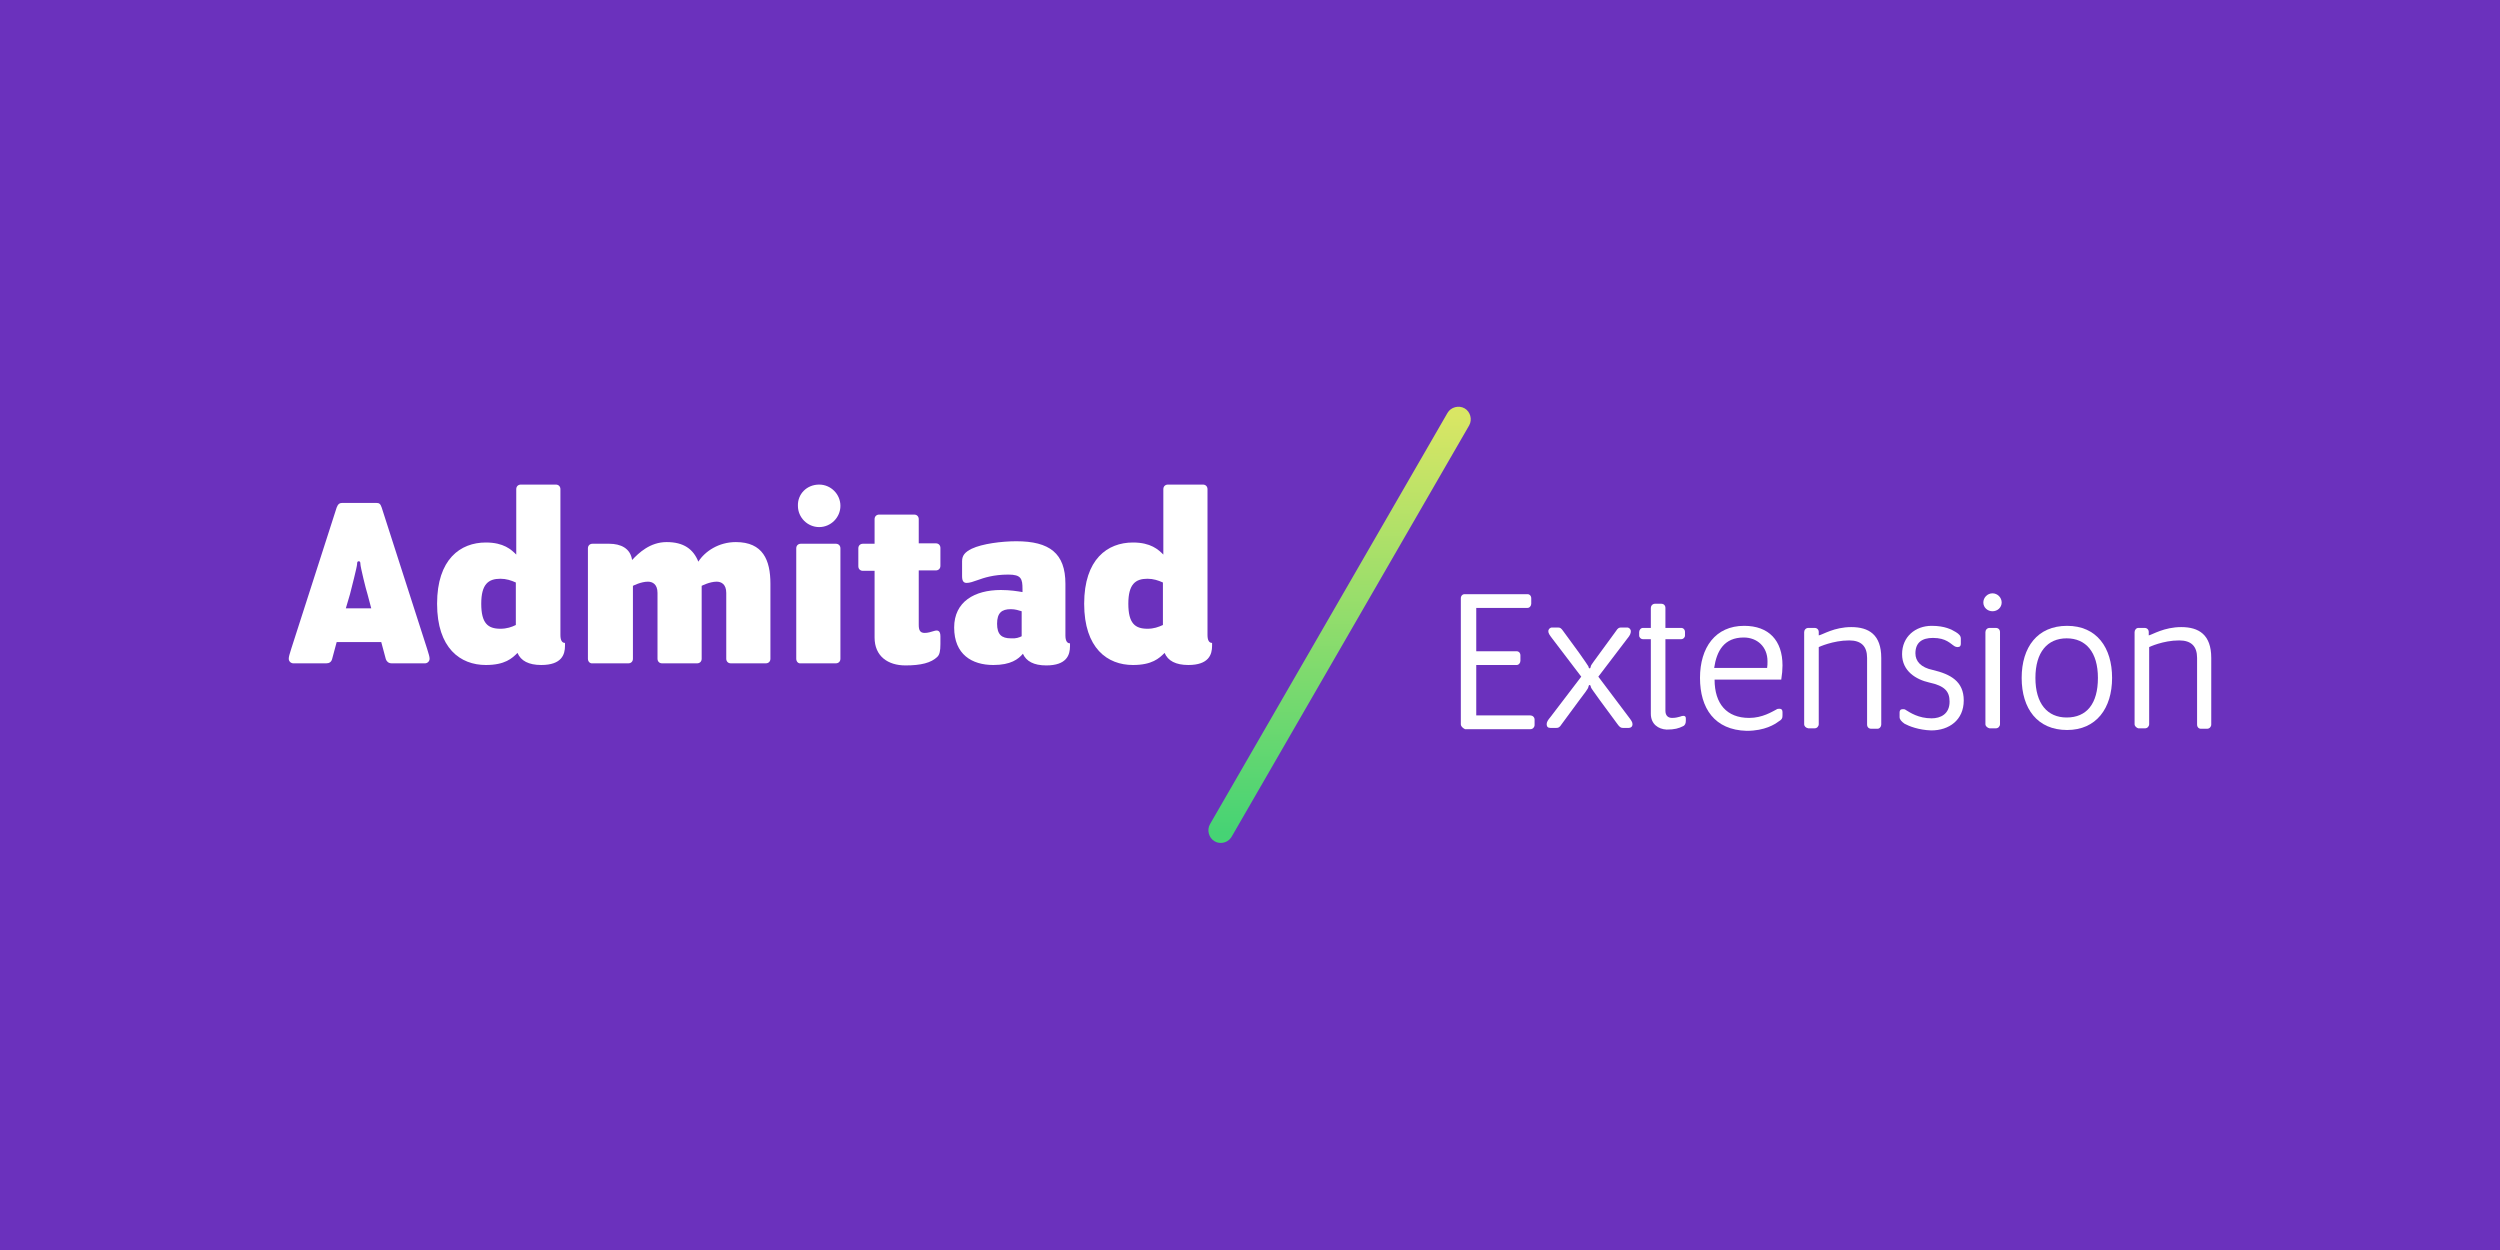
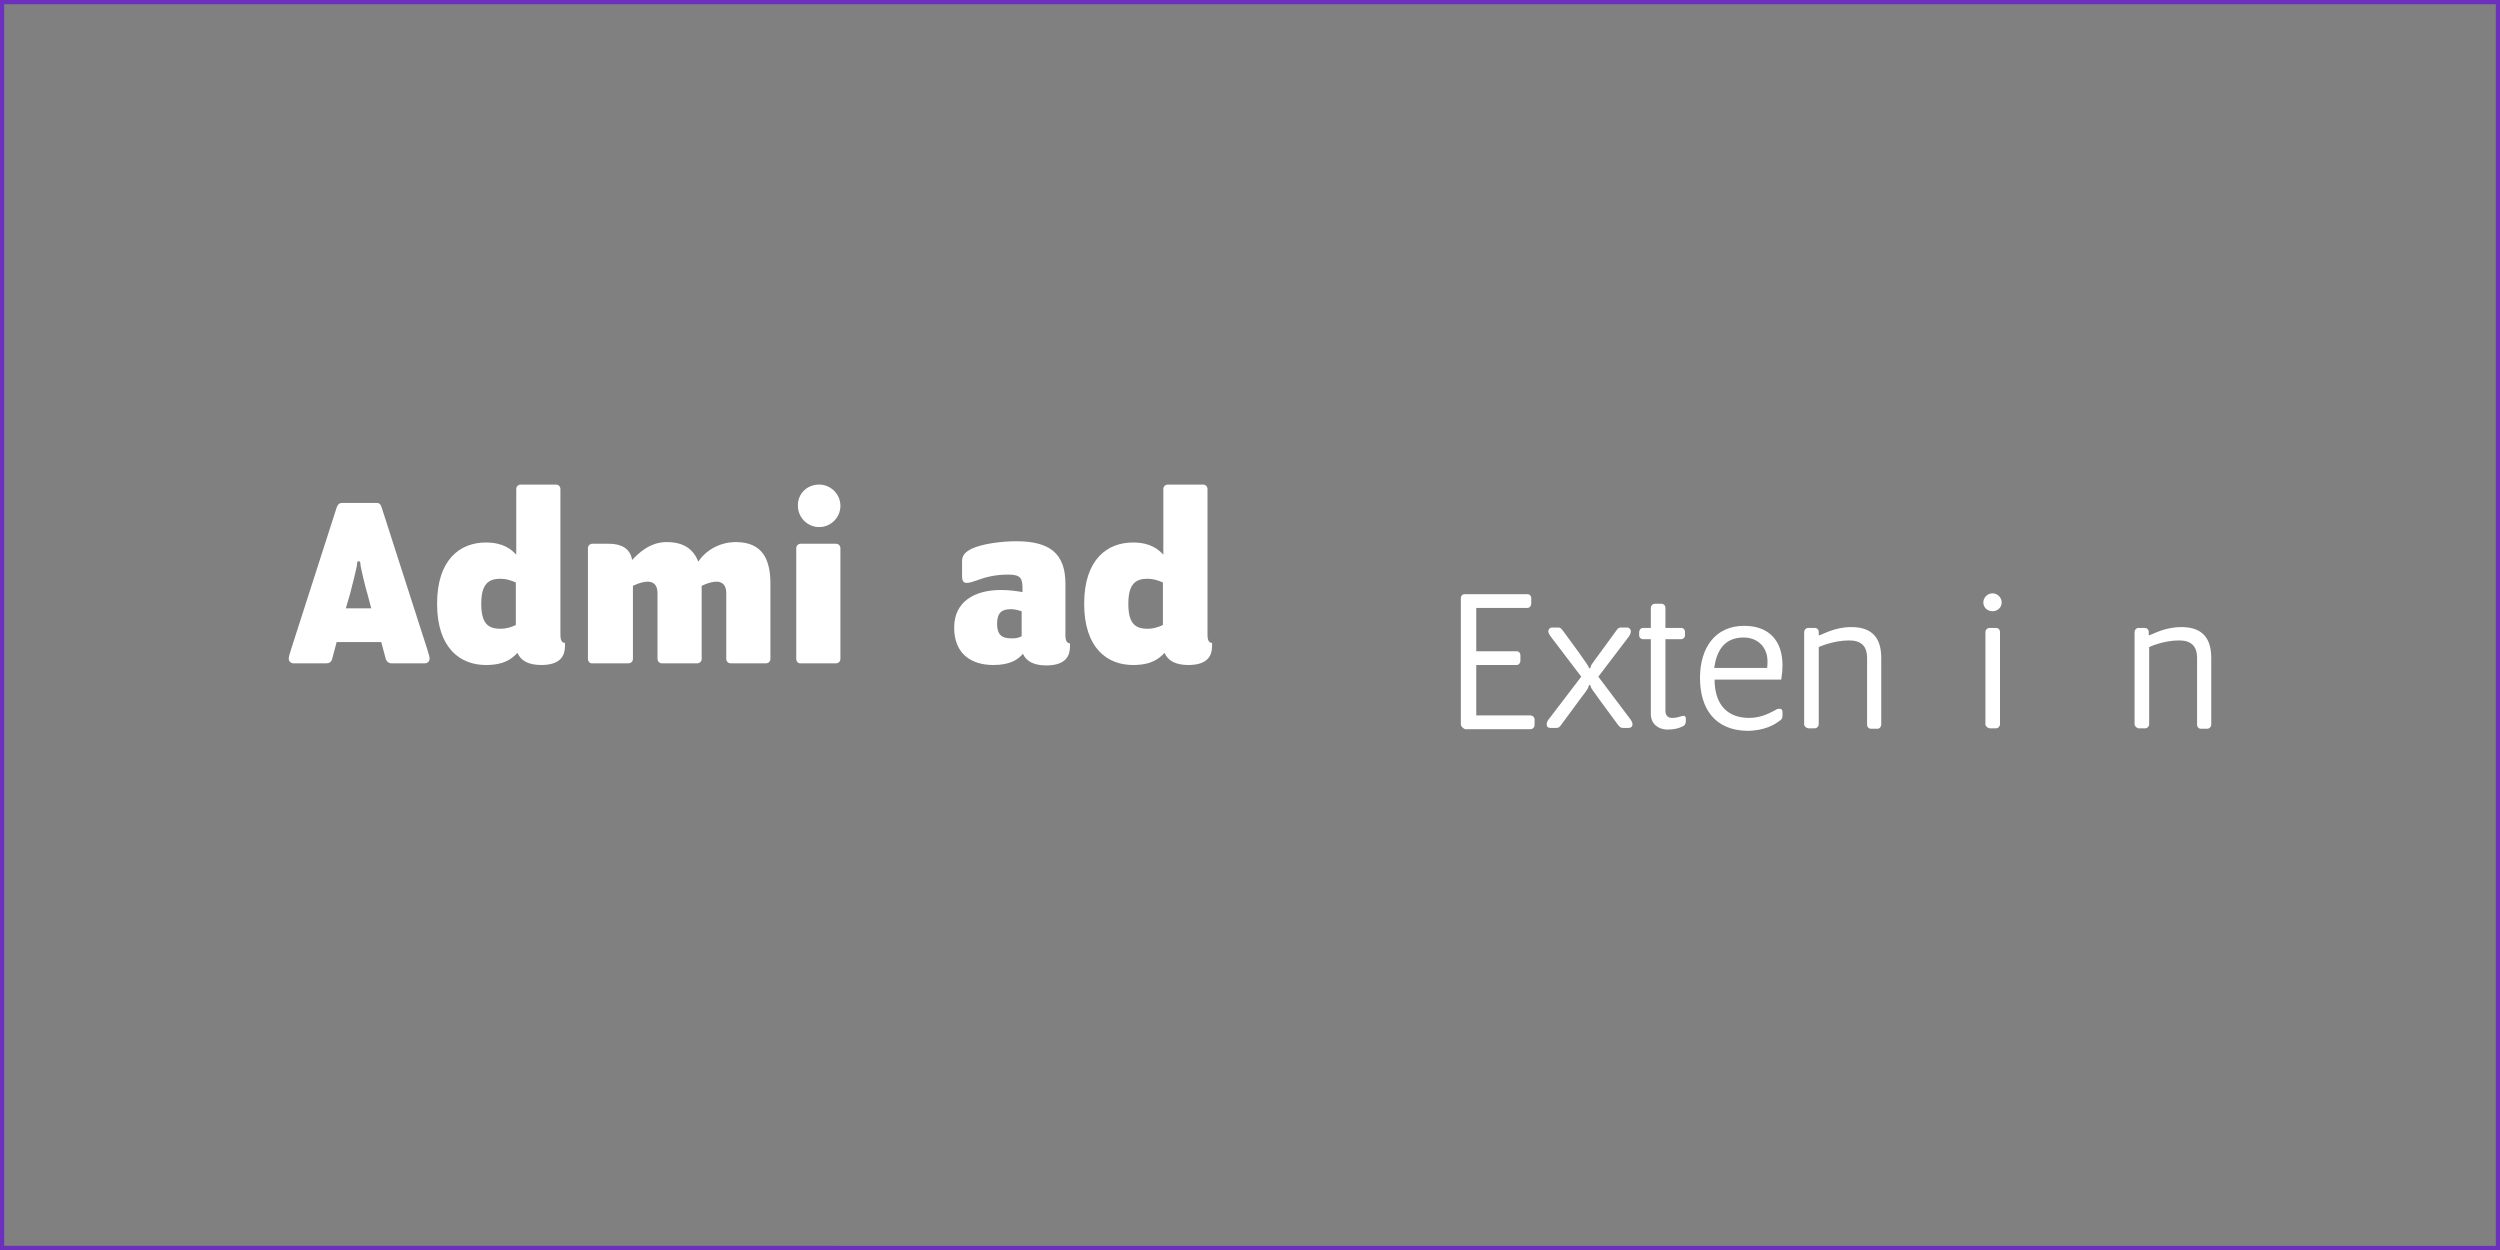
<svg xmlns="http://www.w3.org/2000/svg" id="Layer_1" x="0px" y="0px" viewBox="0 0 600 300" style="enable-background:new 0 0 600 300;" xml:space="preserve">
  <rect x="0" y="0" width="600" height="300" fill="#808080" stroke="none" />
  <style type="text/css"> .st0{fill:#6B31BD;} .st1{fill:#FFFFFF;} .st2{fill:url(#SVGID_1_);} </style>
  <g>
-     <rect x="0.5" y="0.5" class="st0" width="599" height="299" />
    <path class="st0" d="M599,1v298H1V1H599 M600,0H0v300h600V0L600,0z" />
  </g>
  <g>
    <g>
      <path class="st1" d="M79.7,158.2c-0.2,0.7-0.7,1-1.4,1h-7.9c-0.6,0-1.1-0.5-1.1-1.1c0-0.5,0.2-1.1,0.6-2.4l10.9-33.9 c0.3-0.8,0.7-1.1,1.3-1.1h8.2c0.7,0,1,0.2,1.3,1.1l10.9,33.9c0.4,1.3,0.6,1.9,0.6,2.4c0,0.6-0.5,1.1-1.1,1.1H94 c-0.7,0-1.2-0.4-1.4-1l-1.1-4.1H80.8L79.7,158.2z M88.2,142.6c-0.4-1.2-1.7-6.6-1.7-7.2c0-0.5-0.1-0.7-0.4-0.7 c-0.3,0-0.4,0.2-0.4,0.7c0,0.6-1.4,6-1.7,7.2l-1,3.4h6.1L88.2,142.6z" />
      <path class="st1" d="M116.6,159.6c-6.1,0-11.7-4-11.7-14.7s5.6-14.7,11.7-14.7c4.3,0,6.1,1.7,7.3,2.9v-15.7c0-0.7,0.5-1.1,1.1-1.1 h8.4c0.7,0,1.1,0.5,1.1,1.1v35c0,1.3,0.4,1.9,1.1,1.9v0.7c0,2.1-0.8,4.6-5.7,4.6c-3,0-4.9-1-5.7-2.9 C122.9,158,121.2,159.6,116.6,159.6z M123.8,150v-10.2c-1.1-0.5-2.3-0.9-3.7-0.9c-2.9,0-4.6,1.3-4.6,6s1.6,6,4.6,6 C121.6,150.9,122.8,150.5,123.8,150z" />
      <path class="st1" d="M141.1,158.1v-26.5c0-0.7,0.5-1.1,1.1-1.1h4c2.8,0,5.1,1.1,5.5,3.9c1.6-1.7,4.3-4.3,8.3-4.3 c4.1,0,6.4,1.7,7.6,4.7c1.6-2.5,4.9-4.7,9-4.7c6.5,0,8.3,4.3,8.3,10v18c0,0.7-0.5,1.1-1.1,1.1h-8.4c-0.7,0-1.1-0.5-1.1-1.1v-15.8 c0-2.1-1.2-2.7-2.3-2.7c-1.7,0-3.6,1-3.6,1v17.5c0,0.7-0.5,1.1-1.1,1.1h-8.4c-0.7,0-1.1-0.5-1.1-1.1v-15.8c0-2.1-1.2-2.7-2.3-2.7 c-1.7,0-3.6,1-3.6,1v17.5c0,0.7-0.5,1.1-1.1,1.1h-8.5C141.6,159.3,141.1,158.8,141.1,158.1z" />
      <path class="st1" d="M191.1,158.1v-26.5c0-0.7,0.5-1.1,1.1-1.1h8.4c0.7,0,1.1,0.5,1.1,1.1v26.5c0,0.7-0.5,1.1-1.1,1.1h-8.4 C191.6,159.3,191.1,158.8,191.1,158.1z M196.6,116.3c2.8,0,5.1,2.3,5.1,5.1c0,2.8-2.3,5.1-5.1,5.1c-2.8,0-5.1-2.3-5.1-5.1 C191.4,118.6,193.6,116.3,196.6,116.3z" />
-       <path class="st1" d="M209.9,153v-16h-2.8c-0.7,0-1.1-0.5-1.1-1.1v-4.3c0-0.7,0.5-1.1,1.1-1.1h2.8v-5.9c0-0.7,0.5-1.1,1.1-1.1h8.4 c0.7,0,1.1,0.5,1.1,1.1v5.8h4.1c0.7,0,1.1,0.5,1.1,1.1v4.3c0,0.7-0.5,1.1-1.1,1.1h-4.1V150c0,1.2,0.3,1.9,1.4,1.9 c0.8,0,1.4-0.2,2.4-0.5c0.7-0.2,1.4-0.1,1.4,1.3v1.9c0,1.6-0.2,2.5-0.7,3c-1.5,1.5-4,2.1-7.7,2.1 C213.1,159.7,209.9,157.5,209.9,153z" />
      <path class="st1" d="M238.4,159.6c-5.1,0-9.4-2.5-9.4-9c0-6.2,4.9-9,11.2-9c2.3,0,4,0.3,5.2,0.5v-0.7c0-2.5-0.3-3.5-3.4-3.5 c-3.6,0-5.9,0.8-7.3,1.3c-1.1,0.4-2,0.7-2.7,0.7s-1.1-0.4-1.1-1.6v-3.6c0-1.4,0.7-2.2,2.3-3c2.5-1.2,7.2-1.8,10.7-1.8 c8,0,11.8,2.9,11.8,10.2v12.4c0,1.3,0.4,1.9,1.1,1.9v0.7c0,2.1-0.8,4.6-5.7,4.6c-3,0-4.8-1-5.6-2.8 C244.4,158.2,242.6,159.6,238.4,159.6z M245.2,152.7v-6c-0.7-0.2-1.5-0.5-2.6-0.5c-2.2,0-3.3,0.9-3.3,3.5c0,2.6,1.1,3.5,3.3,3.5 C243.8,153.3,244.6,153,245.2,152.7z" />
      <path class="st1" d="M271.9,159.6c-6.1,0-11.7-4-11.7-14.7s5.6-14.7,11.7-14.7c4.3,0,6.1,1.7,7.3,2.9v-15.7c0-0.7,0.5-1.1,1.1-1.1 h8.4c0.7,0,1.1,0.5,1.1,1.1v35c0,1.3,0.4,1.9,1.1,1.9v0.7c0,2.1-0.8,4.6-5.7,4.6c-3,0-4.9-1-5.7-2.9 C278.2,158,276.5,159.6,271.9,159.6z M279.1,150v-10.2c-1.1-0.5-2.3-0.9-3.7-0.9c-2.9,0-4.6,1.3-4.6,6s1.6,6,4.6,6 C276.9,150.9,278,150.5,279.1,150z" />
    </g>
    <linearGradient id="SVGID_1_" gradientUnits="userSpaceOnUse" x1="321.55" y1="102.168" x2="321.55" y2="202.455" gradientTransform="matrix(1 0 0 -1 0 302)">
      <stop offset="0" style="stop-color:#46D374" />
      <stop offset="1" style="stop-color:#D9E664" />
    </linearGradient>
-     <path class="st2" d="M293,202.3c-0.5,0-1-0.1-1.5-0.4c-1.4-0.8-1.9-2.7-1.1-4.1l57-98.7c0.8-1.4,2.7-1.9,4.1-1.1s1.9,2.7,1.1,4.1 l-57,98.7C295,201.8,294,202.3,293,202.3z" />
    <g>
      <path class="st1" d="M350.6,173.8v-30.2c0-0.6,0.4-1,0.9-1h15.1c0.5,0,0.9,0.4,0.9,1v1.3c0,0.5-0.4,1-0.9,1h-12.3v10.4h9.7 c0.5,0,0.9,0.4,0.9,1v1.3c0,0.5-0.4,1-0.9,1h-9.7v12.1h13c0.5,0,1,0.4,1,1v1.3c0,0.5-0.4,1-1,1h-15.7 C351,174.7,350.6,174.3,350.6,173.8z" />
      <path class="st1" d="M371.2,173.8c0-0.5,0.3-1,0.9-1.7l7.4-9.7l-7-9.2c-0.6-0.8-0.9-1.2-0.9-1.7s0.4-0.9,0.9-0.9h1.4 c0.6,0,0.8,0.2,1.3,0.9l3.8,5.2c1.2,1.7,2.1,3,2.2,3.2c0.1,0.3,0.1,0.5,0.3,0.5c0.2,0,0.2-0.1,0.3-0.5c0-0.3,1-1.5,2.2-3.2 l3.8-5.2c0.5-0.8,0.8-0.9,1.3-0.9h1.4c0.5,0,0.9,0.4,0.9,0.9s-0.2,1-0.8,1.7l-7,9.2l7.3,9.7c0.6,0.8,0.9,1.2,0.9,1.7 c0,0.6-0.4,0.9-0.9,0.9h-1.4c-0.5,0-0.8-0.2-1.3-0.9l-4.2-5.7c-1.2-1.7-2.2-3-2.2-3.2s-0.1-0.5-0.3-0.5c-0.2,0-0.2,0.2-0.3,0.5 c0,0.3-0.9,1.5-2.2,3.2l-4.2,5.7c-0.5,0.8-0.8,0.9-1.3,0.9h-1.4C371.5,174.7,371.2,174.4,371.2,173.8z" />
      <path class="st1" d="M396.2,171.3v-17.9h-1.9c-0.5,0-0.9-0.4-0.9-0.9v-0.8c0-0.5,0.4-1,0.9-1h1.9v-4.8c0-0.5,0.4-1,1-1h1.5 c0.6,0,1,0.4,1,1v4.8h3.8c0.5,0,0.9,0.4,0.9,1v0.8c0,0.5-0.4,0.9-0.9,0.9h-3.8v17.2c0,1.1,0.6,1.7,1.6,1.7s1.4-0.2,1.9-0.3 c0.3-0.1,0.5-0.2,0.8-0.2c0.4,0,0.6,0.2,0.6,0.6v0.6c0,0.6-0.2,1.1-0.7,1.3c-1,0.5-2,0.8-3.9,0.8C398,175,396.2,173.8,396.2,171.3 z" />
      <path class="st1" d="M408,162.7c0-7.3,3.7-12.5,10.6-12.5c5.9,0,9.2,3.5,9.2,9.5c0,1-0.1,2.2-0.3,3.4h-16c0,5.8,2.9,9.2,8.3,9.2 c3.2,0,5.5-1.5,6.5-2c0.2-0.2,0.6-0.2,0.8-0.2c0.5,0,0.7,0.3,0.7,0.8v0.8c0,0.6-0.1,1-1,1.5c-0.8,0.6-3.2,2.2-7.6,2.2 C411.5,175.2,408,170,408,162.7z M424.1,160.4c0.1-0.6,0.1-1.2,0.1-1.7c0-3.5-2.5-5.7-5.7-5.7c-4.7,0-6.5,3.2-7.1,7.3h12.7V160.4z " />
      <path class="st1" d="M433,173.8v-22.1c0-0.5,0.4-1,1-1h1.5c0.6,0,1,0.4,1,1v0.8c1-0.2,3.7-2,7.8-2c4.2,0,7.2,1.8,7.2,7.4v16 c0,0.5-0.4,1-0.9,1h-1.5c-0.6,0-1-0.4-1-1v-16c0-2.8-1.4-4.2-4.3-4.2c-3.9,0-7.3,1.6-7.3,1.6v18.5c0,0.5-0.4,1-1,1H434 C433.4,174.7,433,174.3,433,173.8z" />
-       <path class="st1" d="M457.1,173.7c-0.7-0.5-1.2-1-1.2-1.6V171c0-0.5,0.2-0.8,0.8-0.8c0.2,0,0.5,0,0.7,0.2c1,0.6,3,2,6.2,2 c2.1,0,4.3-1,4.3-4c0-2.5-1.2-3.8-4.9-4.6c-3.1-0.7-6.5-2.7-6.5-6.8c0-4.2,3.2-6.8,7.1-6.8c3.2,0,4.8,0.9,5.8,1.5 c0.8,0.5,1.2,0.9,1.2,1.6v1.2c0,0.5-0.2,0.8-0.8,0.8c-0.3,0-0.5-0.1-0.7-0.2c-1-0.6-2-2-5.2-2c-2.6,0-4.2,1.1-4.2,3.7 c0,1.9,1.3,3.4,4.2,4c4.2,1,7.4,2.7,7.4,7.3c0,4.7-3.5,7.2-7.8,7.2C460.5,175.2,458.2,174.3,457.1,173.7z" />
      <path class="st1" d="M476,144.6c0-1.2,1-2.2,2.2-2.2s2.2,1,2.2,2.2s-1,2.1-2.2,2.1S476,145.8,476,144.6z M476.5,173.8v-22.1 c0-0.5,0.4-1,1-1h1.5c0.6,0,1,0.4,1,1v22.1c0,0.5-0.4,1-1,1h-1.5C477,174.7,476.5,174.3,476.5,173.8z" />
-       <path class="st1" d="M485.2,162.7c0-7.4,3.8-12.5,10.9-12.5s10.8,5.2,10.8,12.5c0,7.3-3.8,12.5-10.8,12.5 C489,175.2,485.2,170.1,485.2,162.7z M503.5,162.7c0-6.2-2.9-9.5-7.5-9.5s-7.5,3.3-7.5,9.5c0,6.2,2.9,9.5,7.5,9.5 C500.8,172.2,503.5,168.9,503.5,162.7z" />
      <path class="st1" d="M512.3,173.8v-22.1c0-0.5,0.4-1,0.9-1h1.5c0.6,0,1,0.4,1,1v0.8c0.9-0.2,3.7-2,7.8-2c4.2,0,7.2,1.8,7.2,7.4v16 c0,0.5-0.4,1-1,1h-1.5c-0.5,0-0.9-0.4-0.9-1v-16c0-2.8-1.4-4.2-4.3-4.2c-3.9,0-7.2,1.6-7.2,1.6v18.5c0,0.5-0.4,1-1,1h-1.6 C512.8,174.7,512.3,174.3,512.3,173.8z" />
    </g>
  </g>
</svg>